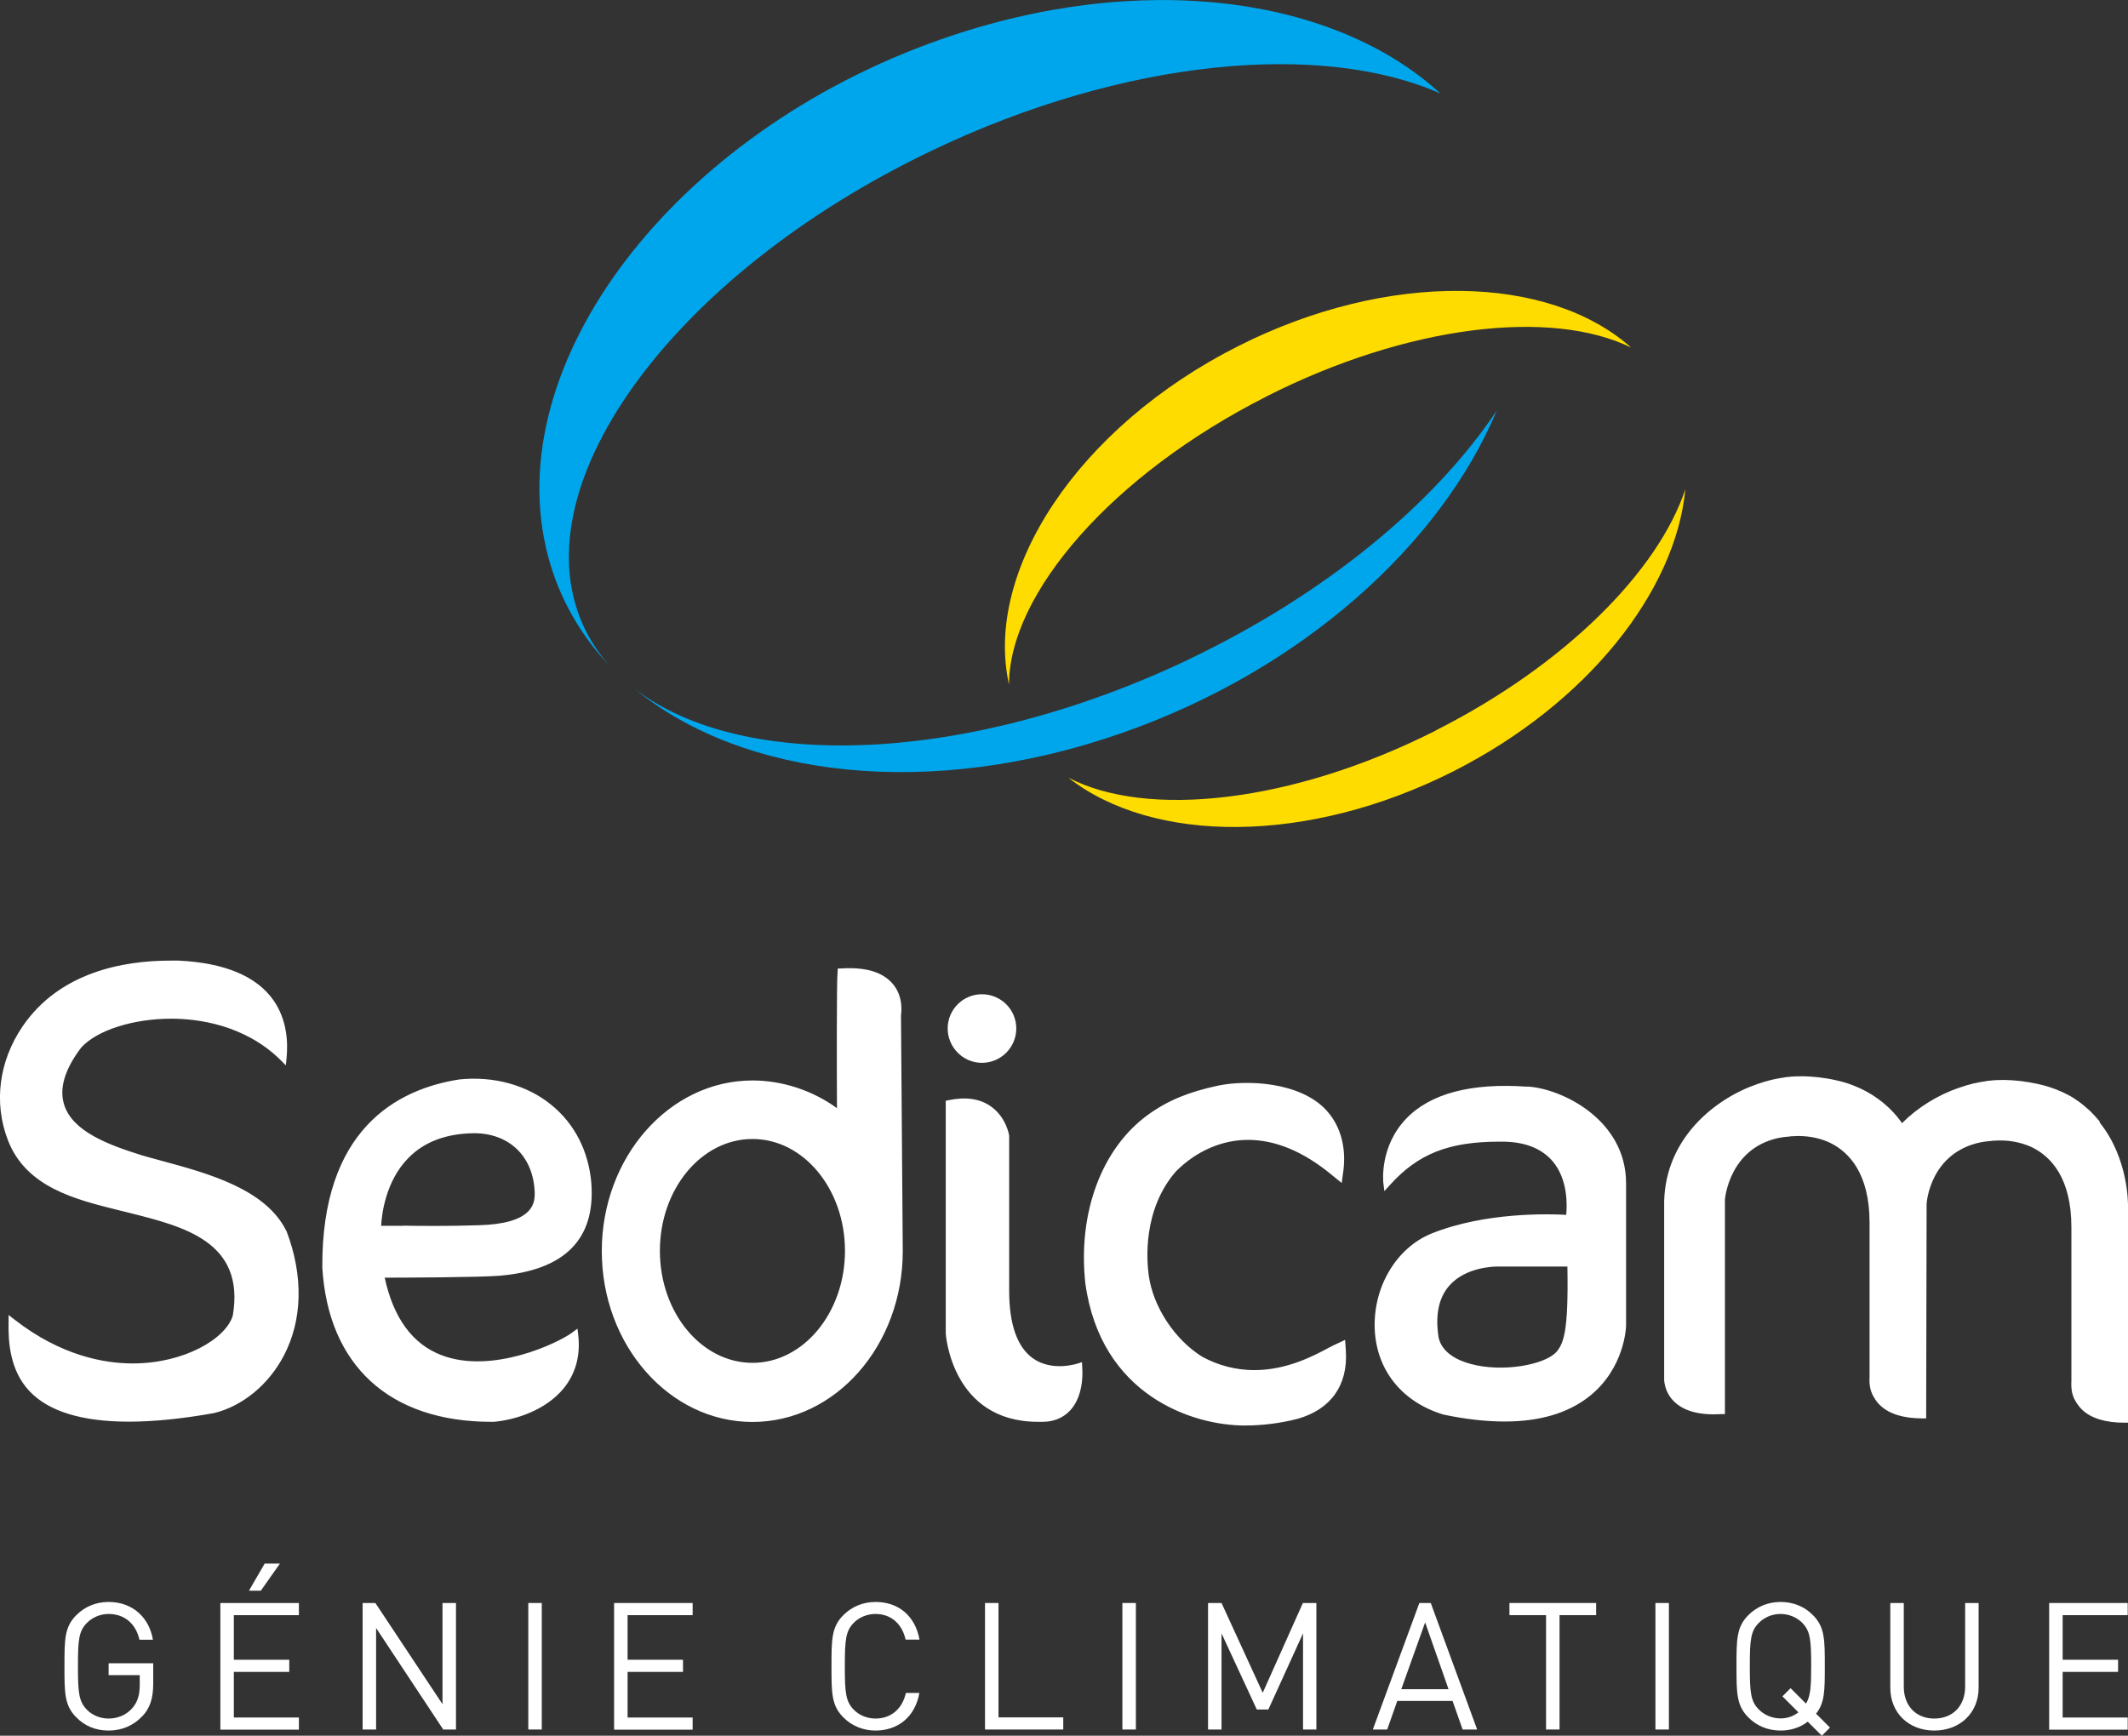
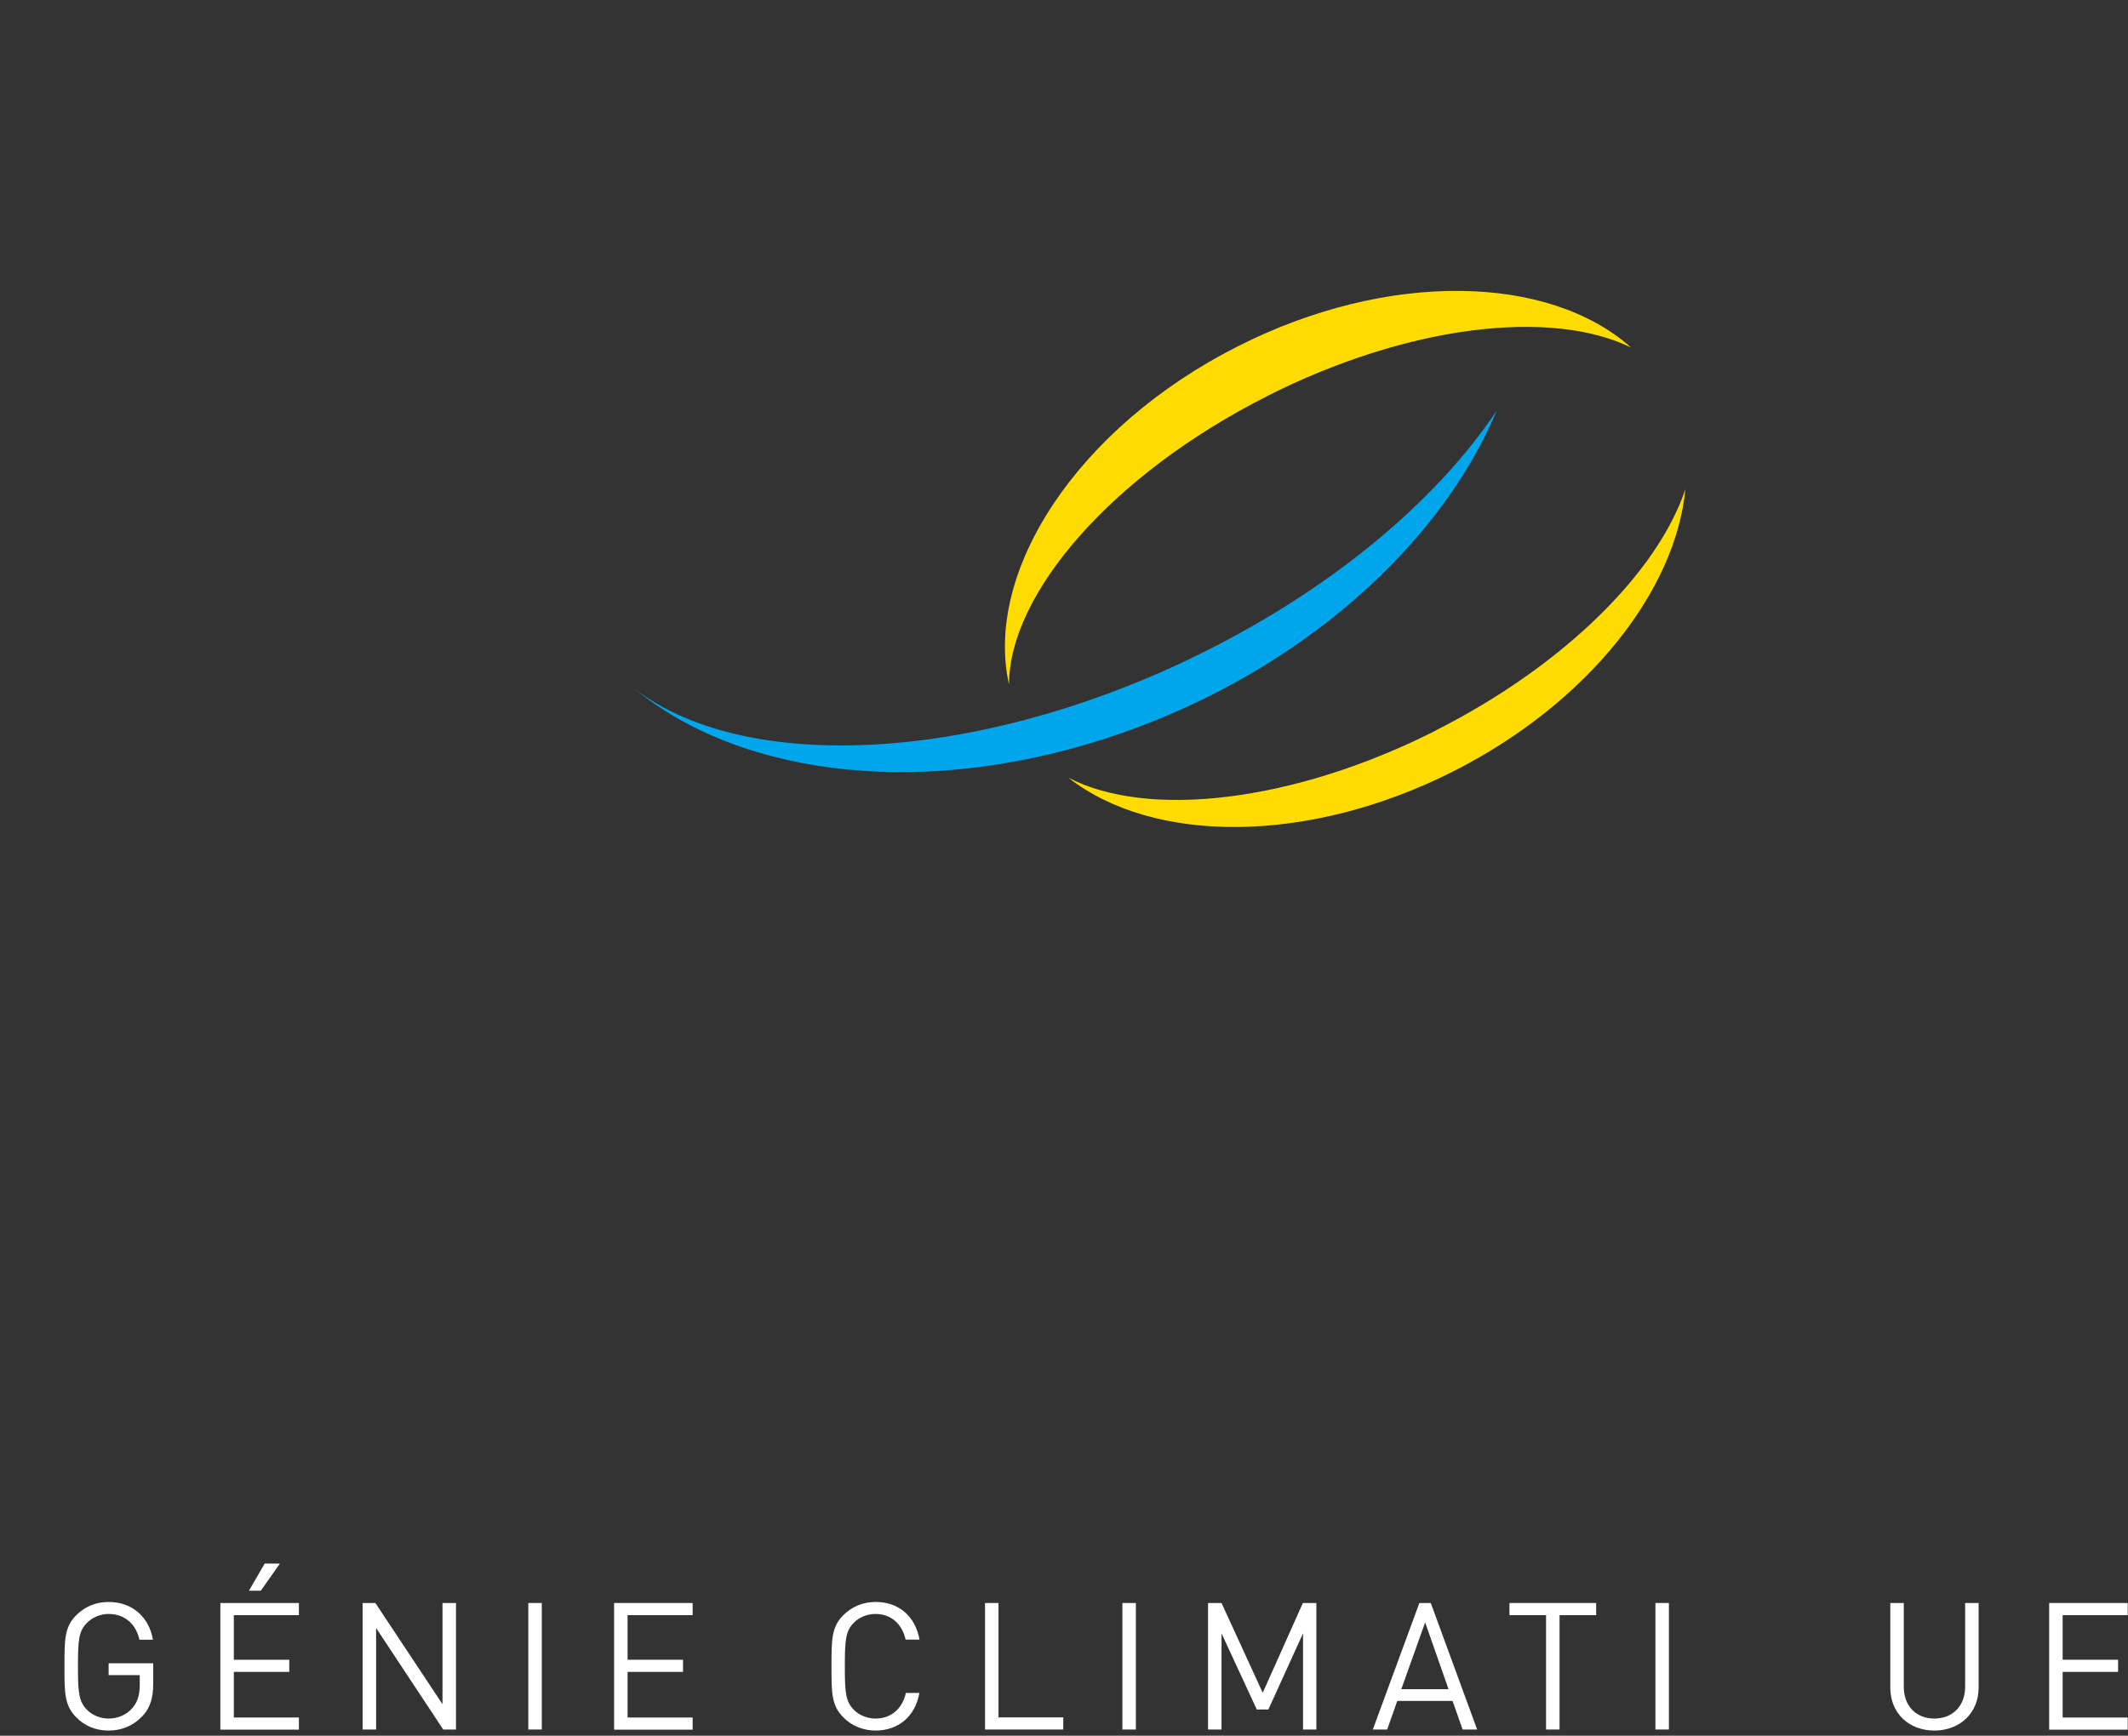
<svg xmlns="http://www.w3.org/2000/svg" id="Calque_2" data-name="Calque 2" viewBox="0 0 143.6 117.16">
  <rect x="0" y="0" width="143.6" height="117.16" fill="#333333" stroke="none" />
  <defs>
    <style>      .cls-1 {        fill: #00a6eb;      }      .cls-1, .cls-2, .cls-3 {        stroke-width: 0px;      }      .cls-2 {        fill: #ffdc00;      }      .cls-3 {        fill: #fff;      }    </style>
  </defs>
  <g id="Calque_1-2" data-name="Calque 1">
    <g>
      <g>
        <path class="cls-3" d="M9.61,115.83c-.6.65-1.4.98-2.28.98s-1.61-.31-2.18-.89c-.8-.8-.8-1.64-.8-3.45s0-2.65.8-3.45c.58-.58,1.33-.89,2.18-.89,1.63,0,2.74,1.06,2.99,2.55h-.91c-.24-1.08-1.01-1.74-2.08-1.74-.56,0-1.1.23-1.47.61-.54.55-.6,1.13-.6,2.92s.06,2.37.6,2.93c.37.38.91.6,1.47.6.62,0,1.22-.25,1.62-.73.35-.42.48-.89.48-1.55v-.65h-2.1v-.8h3.01v1.36c0,.98-.2,1.64-.73,2.21Z" />
        <path class="cls-3" d="M14.87,116.74v-8.54h5.3v.82h-4.39v3.01h3.74v.82h-3.74v3.08h4.39v.82h-5.3ZM17.59,107.37h-.79l1.06-1.83h1.03l-1.29,1.83Z" />
        <path class="cls-3" d="M29.91,116.74l-4.53-6.85v6.85h-.91v-8.54h.86l4.53,6.83v-6.83h.91v8.54h-.86Z" />
        <path class="cls-3" d="M35.65,116.74v-8.54h.91v8.54h-.91Z" />
        <path class="cls-3" d="M41.44,116.74v-8.54h5.3v.82h-4.39v3.01h3.74v.82h-3.74v3.08h4.39v.82h-5.3Z" />
        <path class="cls-3" d="M59.09,116.81c-.84,0-1.61-.31-2.18-.89-.8-.8-.8-1.64-.8-3.45s0-2.65.8-3.45c.58-.58,1.34-.89,2.18-.89,1.54,0,2.67.94,2.96,2.54h-.94c-.23-1.04-.96-1.73-2.03-1.73-.56,0-1.1.22-1.47.6-.54.55-.6,1.14-.6,2.93s.06,2.37.6,2.93c.37.38.91.6,1.47.6,1.07,0,1.82-.68,2.05-1.73h.91c-.28,1.61-1.44,2.54-2.96,2.54Z" />
        <path class="cls-3" d="M66.47,116.74v-8.54h.91v7.72h4.37v.82h-5.28Z" />
        <path class="cls-3" d="M75.74,116.74v-8.54h.91v8.54h-.91Z" />
        <path class="cls-3" d="M87.93,116.74v-6.49l-2.34,5.14h-.78l-2.38-5.14v6.49h-.91v-8.54h.91l2.78,6.06,2.71-6.06h.91v8.54h-.91Z" />
        <path class="cls-3" d="M98.7,116.74l-.68-1.93h-3.73l-.68,1.93h-.97l3.14-8.54h.77l3.13,8.54h-.97ZM96.17,109.51l-1.61,4.51h3.19l-1.58-4.51Z" />
        <path class="cls-3" d="M105.24,109.02v7.72h-.91v-7.72h-2.47v-.82h5.85v.82h-2.47Z" />
        <path class="cls-3" d="M111.71,116.74v-8.54h.91v8.54h-.91Z" />
-         <path class="cls-3" d="M122.94,117.16l-.95-.95c-.52.4-1.15.6-1.83.6-.85,0-1.61-.31-2.18-.89-.8-.8-.8-1.64-.8-3.45s0-2.65.8-3.45c.58-.58,1.33-.89,2.18-.89s1.61.31,2.18.89c.8.8.8,1.64.8,3.45,0,1.63,0,2.47-.59,3.2l.94.94-.55.55ZM121.63,109.55c-.37-.38-.91-.61-1.48-.61s-1.1.23-1.47.61c-.54.55-.6,1.13-.6,2.92s.06,2.36.6,2.91c.37.38.91.61,1.47.61.46,0,.86-.14,1.21-.41l-1.08-1.08.55-.55,1.04,1.04c.31-.5.35-1.16.35-2.53,0-1.79-.06-2.36-.6-2.92Z" />
        <path class="cls-3" d="M130.53,116.81c-1.73,0-2.97-1.19-2.97-2.89v-5.72h.91v5.65c0,1.29.82,2.15,2.06,2.15s2.08-.85,2.08-2.15v-5.65h.91v5.72c0,1.7-1.26,2.89-2.99,2.89Z" />
        <path class="cls-3" d="M138.28,116.74v-8.54h5.3v.82h-4.39v3.01h3.74v.82h-3.74v3.08h4.39v.82h-5.3Z" />
      </g>
      <g>
        <g>
-           <path class="cls-1" d="M39.56,42.64c-4.81-9.47,5.62-24.01,23.31-32.47,13-6.22,26.29-7.41,34.33-3.86-7.17-6.58-20.24-8.37-33.69-3.66-18.03,6.31-29.91,21.91-26.54,34.84.75,2.87,2.19,5.36,4.16,7.44-.62-.7-1.15-1.46-1.57-2.29Z" />
          <path class="cls-1" d="M80.3,44.47c-14.88,7.12-30.15,7.67-37.48,2.02,7.32,6.02,19.94,7.52,32.91,2.98,12.15-4.25,21.49-12.72,25.27-21.75-4.13,6.18-11.41,12.3-20.71,16.75Z" />
        </g>
        <g>
          <path class="cls-2" d="M85.48,26.75c9.56-4.84,19.23-5.92,24.59-3.29-5.56-4.95-16.38-5.22-26.53-.09-10.81,5.46-17.16,15.18-15.45,22.84,0-6.13,6.95-14.18,17.4-19.46Z" />
          <path class="cls-2" d="M96.89,49.31c-9.69,4.9-19.49,5.95-24.8,3.18,5.71,4.48,16.16,4.54,25.97-.42,9.09-4.6,15.02-12.19,15.67-19.05-1.84,5.54-8.12,11.87-16.84,16.28Z" />
        </g>
      </g>
-       <path class="cls-3" d="M39.9,79.8c-.2-2.14-1.13-3.94-2.68-5.21-1.64-1.35-3.9-1.97-6.22-1.73-4.25.66-9.31,3.4-9.25,12.7.4,6.62,4.55,10.41,11.41,10.41.05,0,.11,0,.16,0,1.48-.13,3.5-.78,4.71-2.25.81-.99,1.15-2.21.99-3.61l-.05-.43-.35.26c-.96.72-5.42,2.84-8.83,1.53-1.96-.75-3.24-2.51-3.83-5.23,1.32,0,6.37-.02,7.74-.13,4.42-.37,6.51-2.48,6.2-6.3ZM27.21,82.74c-.41,0-.73,0-.98,0-.22,0-.38,0-.51,0,.04-.78.3-3.01,1.83-4.57,1.07-1.1,2.57-1.66,4.44-1.68,2.31,0,3.91,1.48,4.08,3.78.04.49.02,1.01-.38,1.45-.54.6-1.66.93-3.33.98-2.19.07-3.97.05-5.15.03ZM103.06,73.35c-3.79-.27-6.55.46-8.18,2.17-1.79,1.88-1.54,4.23-1.53,4.33l.07.55.37-.41c1.9-2.11,3.97-2.93,7.4-2.93,1.65-.03,2.83.44,3.59,1.33,1.04,1.23.97,3,.91,3.61-1.07-.06-5.45-.21-9.11,1.27-2.38.98-3.94,3.64-3.81,6.48.13,2.75,1.85,4.89,4.63,5.73,1.51.32,2.89.47,4.14.47,2.37,0,4.28-.57,5.7-1.69,2.39-1.89,2.49-4.66,2.49-4.78v-9.61c0-4.34-4.42-6.42-6.67-6.53ZM104.99,91.29c-.8.84-3.62,1.36-5.76.77-.85-.23-1.91-.73-2.15-1.77-.24-1.51,0-2.69.72-3.51,1.1-1.25,2.98-1.29,3.24-1.29h4.73c.08,4.47-.26,5.21-.78,5.81ZM66.26,71.74c1.28,0,2.32-1.04,2.32-2.32s-1.04-2.31-2.32-2.31-2.31,1.04-2.31,2.31,1.04,2.32,2.31,2.32ZM72.7,92.04s-1.68.57-2.99-.35c-1.07-.76-1.61-2.3-1.61-4.57v-10.48c-.01-.05-.21-1.25-1.25-1.97-.73-.51-1.68-.65-2.83-.41l-.2.04v15.7c0,.06.4,5.97,6.22,5.97.11,0,.22,0,.33,0,.73,0,1.36-.26,1.82-.74.62-.65.92-1.71.84-2.96l-.02-.33-.31.11ZM141.69,75.7l-.06-.07c-.16-.19-.32-.37-.53-.58l-.09-.09c-.21-.19-.4-.35-.59-.5-.04-.03-.09-.06-.12-.09-.27-.19-.49-.34-.75-.47-.24-.13-.51-.25-.84-.38-.04-.01-.07-.03-.12-.04-.28-.11-.58-.2-.93-.28l-.17-.04c-.38-.08-.72-.14-1.05-.18l-.16-.02c-.71-.07-1.27-.1-2.08-.01-.05,0-.09.01-.2.03-.24.03-.48.08-.71.13-.05,0-.1.02-.18.04-.28.07-.57.15-.81.24l-.07.02c-1.45.49-2.82,1.34-3.88,2.4-.09-.12-.17-.25-.27-.36l-.06-.08c-.16-.19-.33-.37-.51-.55l-.12-.11c-.2-.19-.4-.35-.59-.49-.04-.03-.09-.06-.13-.09-.26-.19-.49-.33-.75-.47-.24-.13-.51-.26-.84-.39-.03,0-.06-.02-.11-.04-.28-.11-.58-.2-.93-.28l-.17-.04c-.39-.09-.72-.14-1.05-.18l-.16-.02c-.71-.07-1.26-.1-2.07-.01-.05,0-.11.01-.2.03-.24.03-.48.08-.72.13l-.17.04c-.28.07-.57.15-.81.24l-.07.02c-2.85.97-6.22,3.63-6.32,7.94v12.01s-.01.84.68,1.5c.67.65,1.74.93,3.19.84h.23v-14.47s.25-3.45,3.62-4.17c.2-.04.42-.07.65-.09h.07s.06-.02.09-.02c.28-.02.56-.03.88-.01.64.04,1.28.2,1.83.47,1.2.6,2.62,2.01,2.62,5.37v10.43s-.02.21.01.5c.03.32.13.61.29.86.12.22.27.41.45.57.61.56,1.56.85,2.82.85h.25l.03-14.46c0-.14.25-3.45,3.62-4.17.2-.04.42-.07.64-.09h.08s.05-.02.09-.02c.28-.02.57-.03.88-.01.64.04,1.28.2,1.84.47,1.2.6,2.62,2.01,2.62,5.37v10.42s-.02.21.01.5c.03.32.13.61.29.86.13.22.28.41.45.57.61.56,1.56.85,2.82.85h.25v-14.63c0-.13.04-3.21-1.91-5.63ZM127.82,75.5h0s0,0,0,0h0ZM90.1,90.75c-.12.06-.3.15-.47.24-.97.52-2.78,1.49-4.99,1.49-1.23,0-2.42-.31-3.51-.9-1.86-1.16-3.31-3.36-3.61-5.48-.14-1-.42-4.45,1.84-7.04,1.37-1.37,3.1-2.12,4.86-2.12,1.85,0,3.74.79,5.62,2.34l.7.57.12-.89c.09-.72.17-2.54-1.12-3.98-1.79-1.99-5.46-2.1-7.35-1.7-1.97.42-3.38,1-4.7,1.95-3.14,2.26-4.77,6.62-4.25,11.39,1.04,7.58,7.25,9.6,10.76,9.6,1.21,0,2.45-.16,3.59-.46,2.23-.64,3.38-2.27,3.23-4.59l-.05-.73-.66.31ZM60.21,66.37c-.68-.77-1.84-1.11-3.46-1h-.21s-.02.23-.02.23c-.07.7-.05,7.27-.04,9.2-1.63-1.19-3.68-1.87-5.7-1.87-5.61,0-10.17,5.17-10.17,11.52s4.56,11.53,10.17,11.53,10.14-5.17,10.14-11.53c0-.4-.12-15.32-.12-15.91,0-.05.23-1.24-.58-2.16ZM50.78,91.99c-3.45,0-6.25-3.39-6.25-7.56s2.8-7.55,6.25-7.55,6.24,3.39,6.24,7.55-2.8,7.56-6.24,7.56ZM19.33,83.1c-1.39-2.85-5.32-3.91-8.47-4.76l-.14-.04c-.4-.11-.79-.21-1.15-.32-2.24-.7-4.67-1.6-5.24-3.41-.35-1.1.04-2.4,1.15-3.86,1.06-1.17,3.5-1.95,6.08-1.95,1.69,0,4.9.36,7.36,2.78l.37.37.05-.52c.1-1.05.03-2.57-.89-3.88-1.14-1.62-3.29-2.52-6.39-2.67h-.4c-.06,0-.11,0-.17,0-3.2,0-7.47.79-9.96,4.43-1.6,2.35-1.97,5.15-1,7.68,1.22,3.19,4.55,4.01,7.49,4.74l.77.19c3.64.92,7.76,1.95,6.92,6.92-.46,1.56-3.28,3.23-6.75,3.23-1.91,0-4.84-.51-7.98-2.96l-.4-.31v.5c-.03,1.32.09,3.25,1.41,4.64,1.29,1.37,3.55,2.06,6.7,2.06,1.65,0,3.59-.19,5.76-.58,1.92-.47,3.68-1.92,4.7-3.87,1.27-2.41,1.33-5.4.19-8.4v-.02Z" />
    </g>
  </g>
</svg>